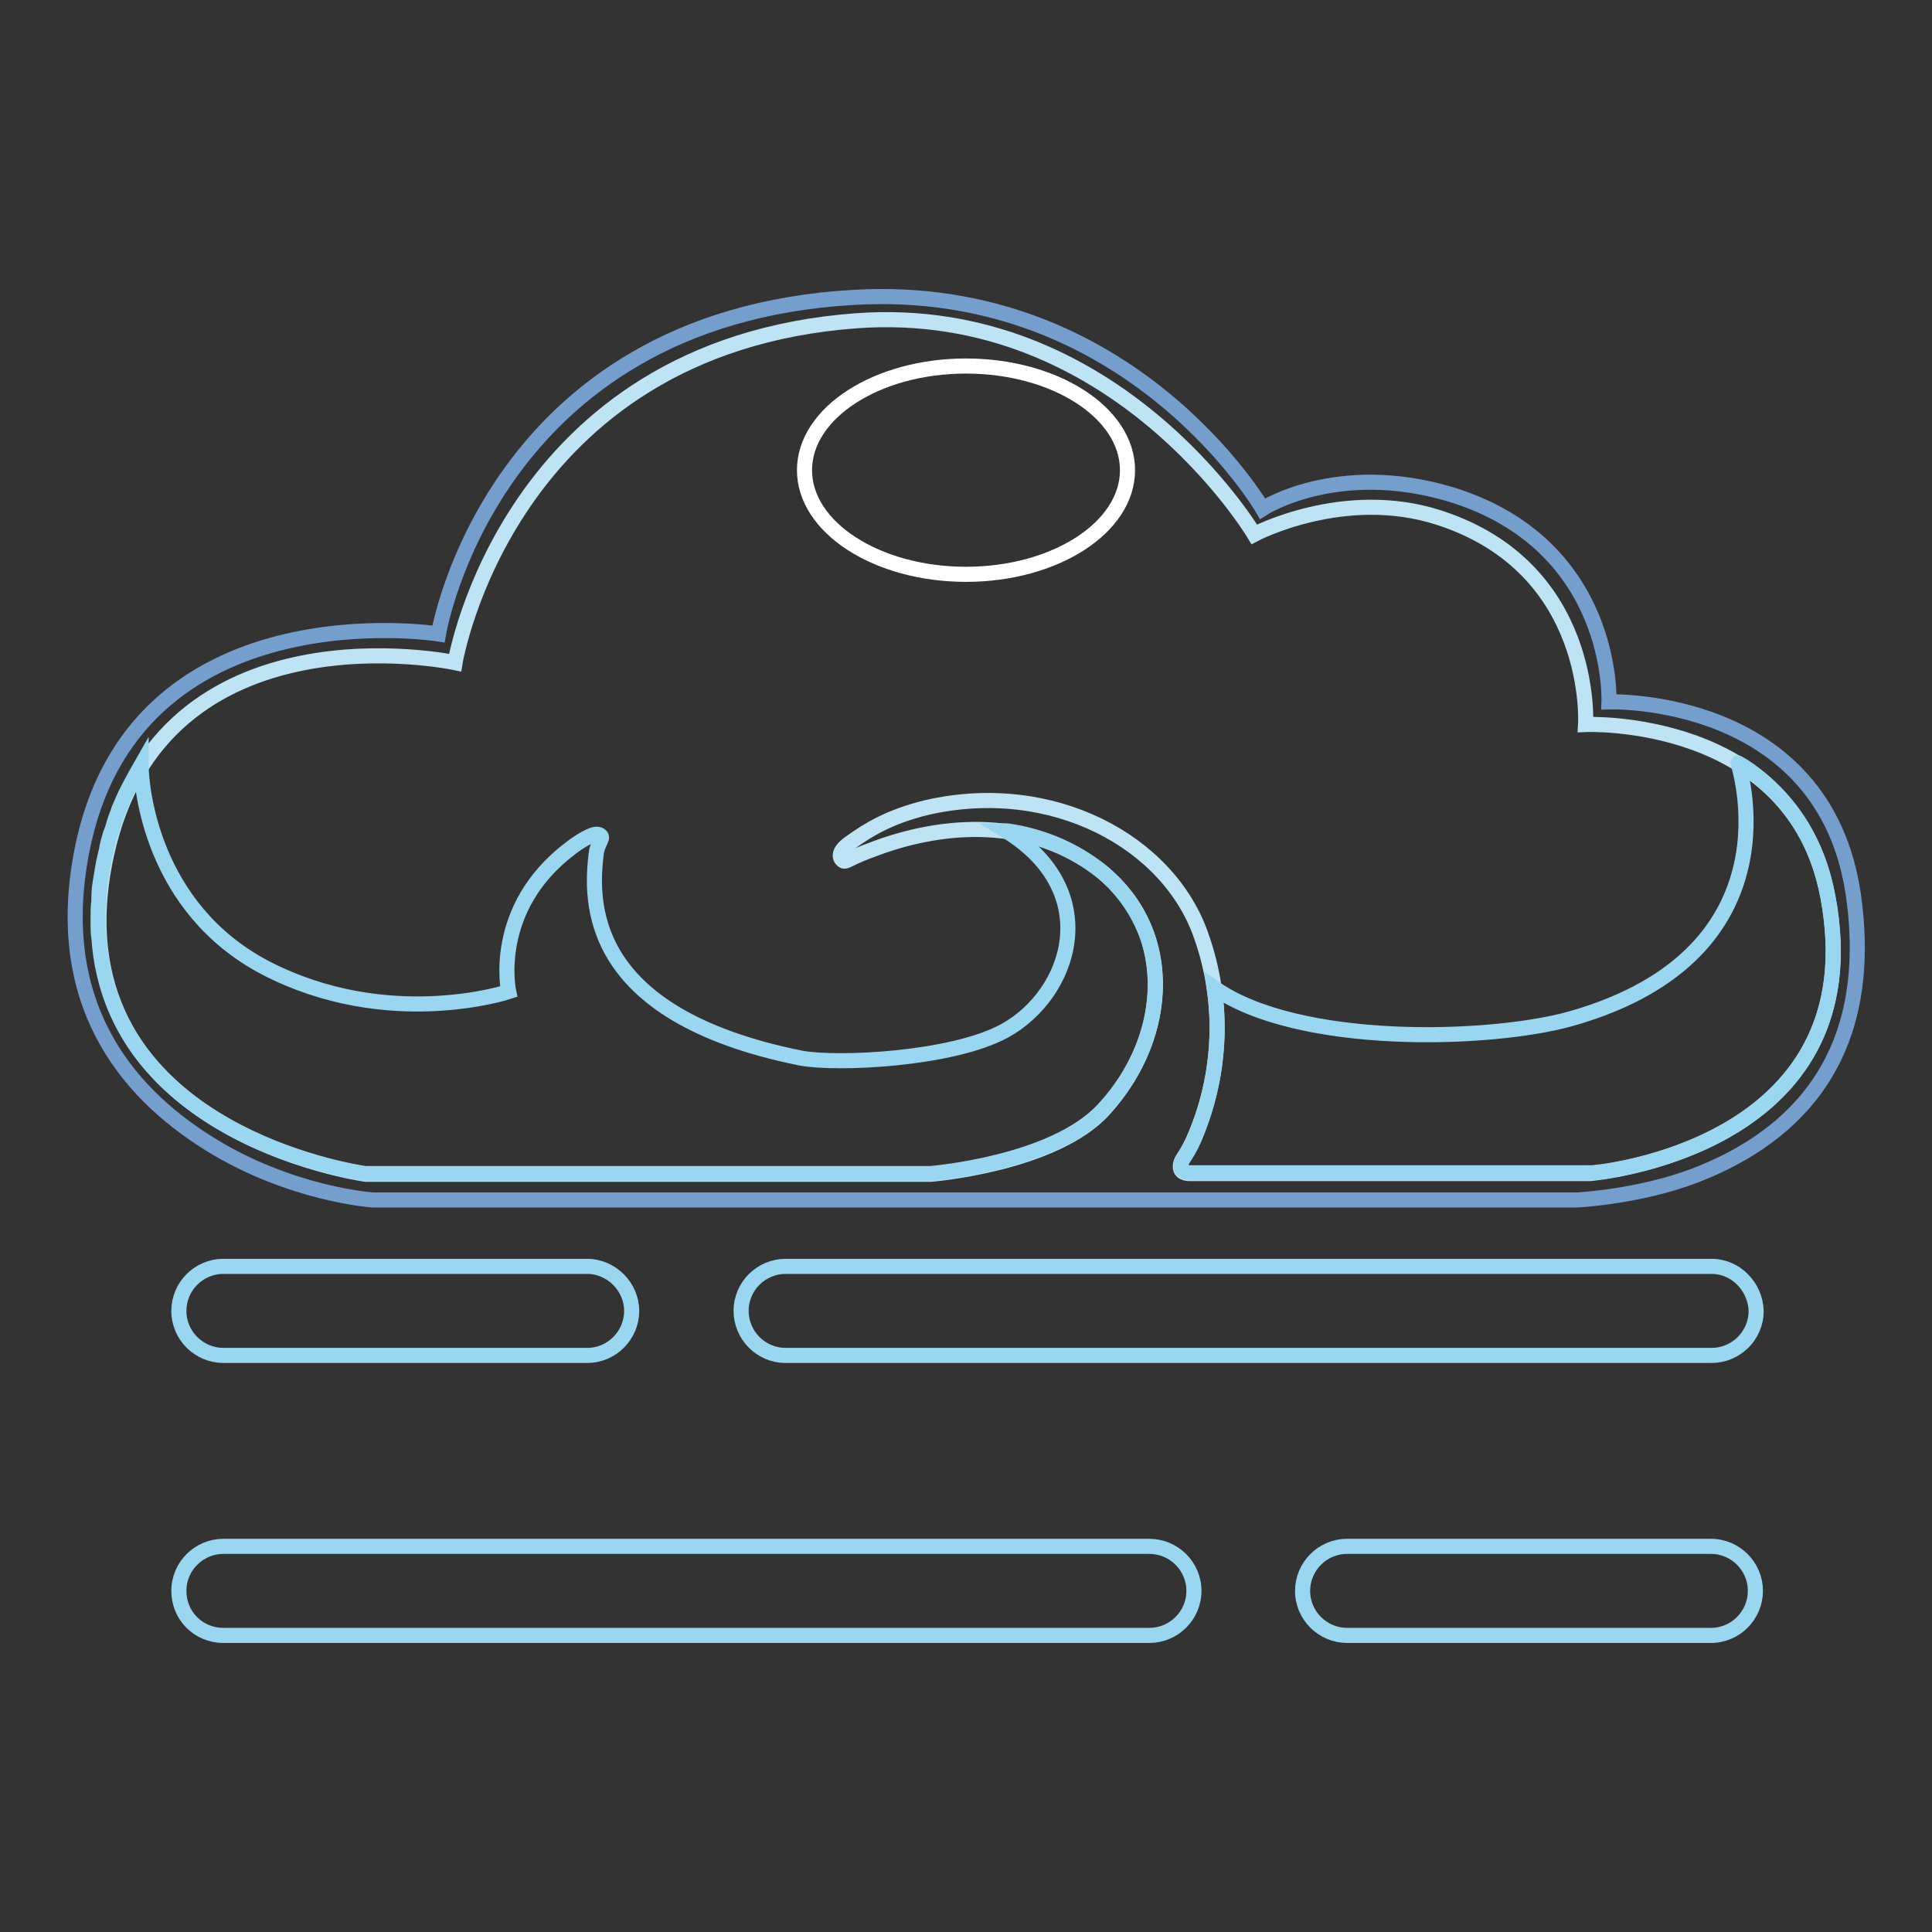
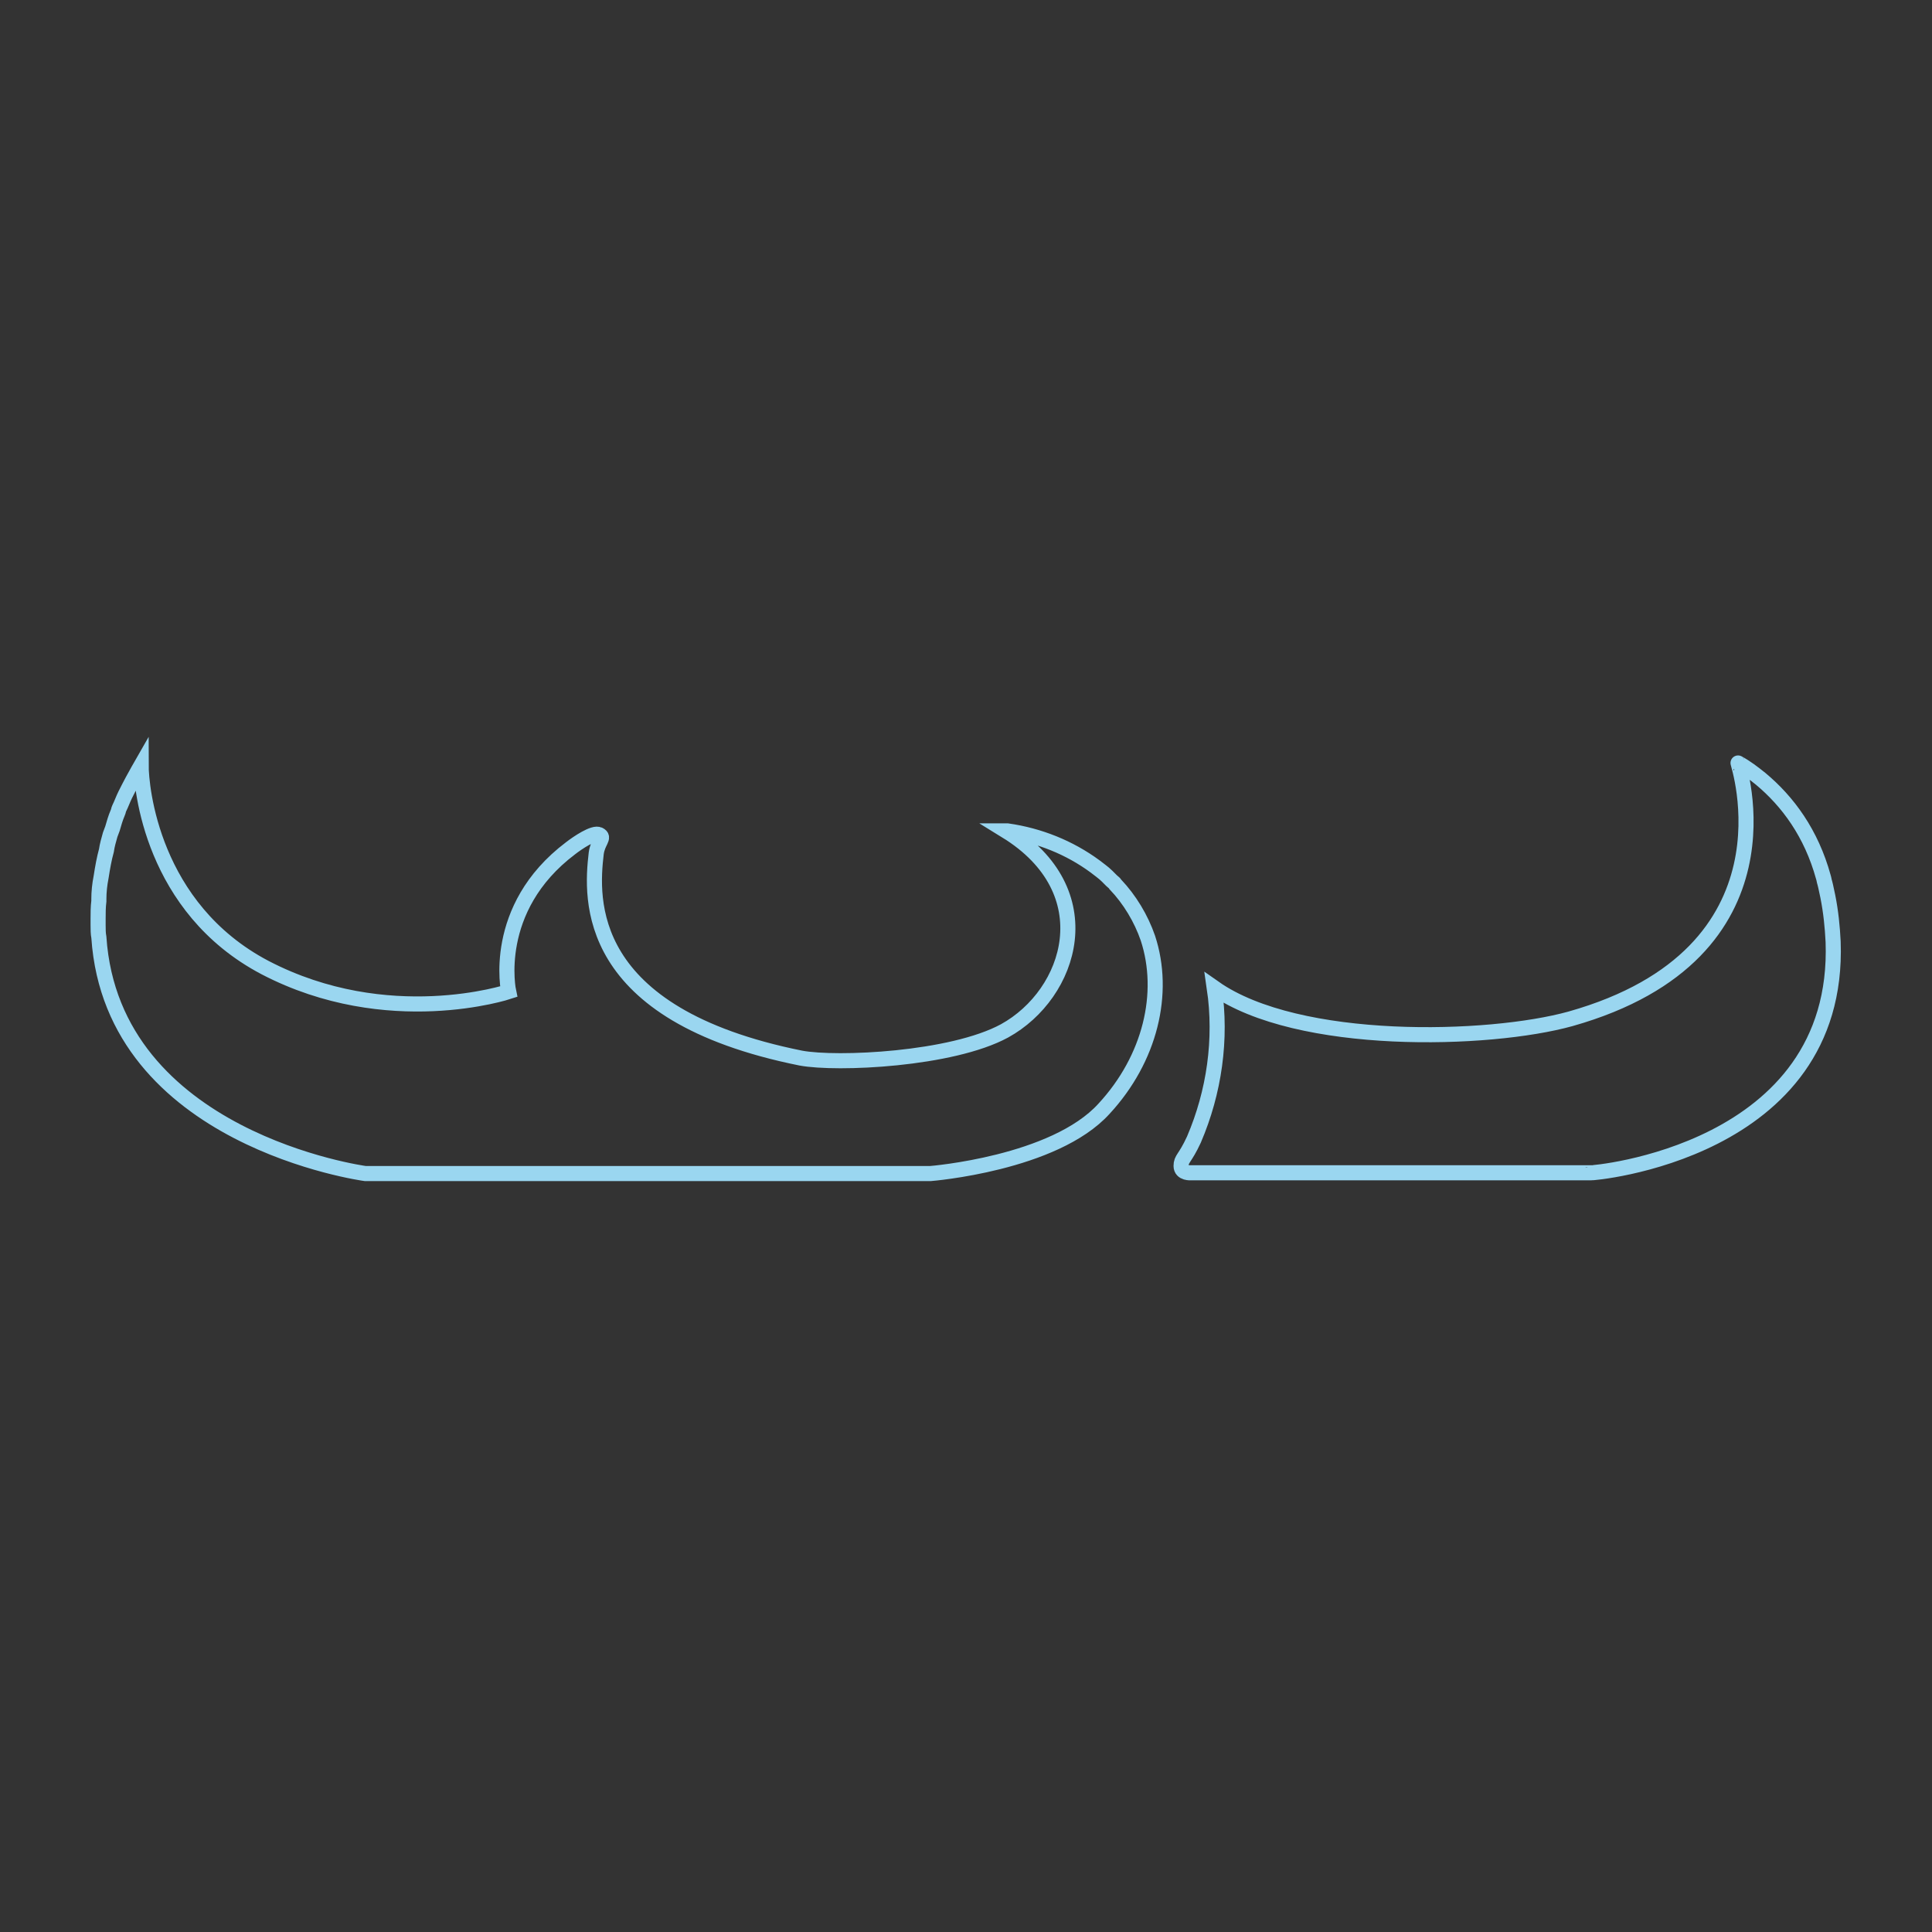
<svg xmlns="http://www.w3.org/2000/svg" version="1.1" x="0px" y="0px" viewBox="0 0 256 256" enable-background="new 0 0 256 256" xml:space="preserve">
  <rect x="0" y="0" width="256" height="256" fill="#333333" stroke="none" />
  <g>
-     <path stroke-width="2" fill-opacity="0" stroke="#759ecc" d="M58.1,84c0,0-40.6-6.4-47.3,29c-3.7,19.5,5.4,31.4,17,38.6c10.8,6.7,21.6,7.4,21.6,7.4H209 c0,0,8.1-0.4,15.5-3.2c11.5-4.4,24.3-14.1,21.1-37.1C241.8,92,213.2,93,213.2,93s0.9-20.8-21-27.5c-15.1-4.5-24.9,1.9-24.9,1.9 s-17.5-30.1-54.1-28C65,42.1,58.1,84,58.1,84z" />
-     <path stroke-width="2" fill-opacity="0" stroke="#bee3f4" d="M242.2,118.8c-4.5-24-32.1-22.8-32.1-22.8s1.3-20.7-19.4-27.4c-12.6-4.1-24.5,2.2-24.5,2.2 S147.9,40,113.5,42.5c-46.3,3.4-53.2,45.3-53.2,45.3s-38.9-8.3-46.2,25.5c-7.9,36.6,34.4,42.3,34.4,42.3h74.8c0,0,16.4-1.3,23-8.6 c9-9.9,9.5-24.3-1.1-32.1c-9.6-7-21.2-5.5-29.4-2.4c-3.3,1.2-3.6,1.7-4,1.6c-0.3-0.1-1.2-1,0.8-2.4c2.5-1.8,5.3-3.5,10.2-4.7 c16.6-3.8,32.1,4.5,36.4,17.1c3.1,8.8,2.7,18.5-1.1,27c-1.2,2.6-1.7,2.5-1.7,3.5c0,1,1.3,0.9,1.3,0.9h53 C210.7,155.5,248.5,152.4,242.2,118.8L242.2,118.8z" />
    <path stroke-width="2" fill-opacity="0" stroke="#9ad6f0" d="M123.3,155.5c0,0,16.4-1.3,23-8.6c6.1-6.6,8.2-15.3,5.8-22.6c-0.9-2.6-2.4-5.1-4.3-7.1 c-0.1-0.2-0.3-0.3-0.5-0.5c-0.2-0.2-0.4-0.4-0.6-0.6c-0.5-0.5-1.1-0.9-1.6-1.3c-3.4-2.5-7.4-4.1-11.6-4.7h-0.2 c13,8,8.7,21.6-0.2,26.5c-7,3.8-22.2,4.5-27,3.6c-28.8-5.8-27.8-21.1-27.1-27.1c0.2-1.6,1.2-2.1,0.4-2.5c-0.7-0.4-2.9,1.1-3.8,1.8 c-10.6,8-8.2,19-8.2,19s-16,5.3-32.3-3.2c-15-7.9-16.4-23.9-16.4-26.8l-0.4,0.7c-0.4,0.7-1,1.8-1.7,3.2c-0.3,0.6-0.5,1.2-0.8,1.8 c-0.1,0.2-0.1,0.4-0.2,0.6c-0.3,0.7-0.5,1.4-0.7,2.1c-0.1,0.3-0.2,0.5-0.3,0.8c-0.2,0.7-0.4,1.4-0.5,2.1c-0.3,1.1-0.5,2.2-0.7,3.5 c-0.2,1-0.3,2-0.3,2.9c0,0.1,0,0.2,0,0.3c-0.1,0.8-0.1,1.6-0.1,2.3v0.9c0,0.5,0,1.1,0.1,1.6c1.8,26.8,35.3,31.3,35.3,31.3H123.3z  M242.9,124.8c-0.1-2-0.3-4-0.7-6c-0.1-0.5-0.2-0.9-0.3-1.4l-0.1-0.4c-0.1-0.3-0.1-0.5-0.2-0.8c-1.6-5.8-4.7-10-8.3-13 c-1-0.8-1.9-1.5-3-2.1c-0.1-0.1,8.6,25.2-22.2,33.9c-10.8,3-36.1,3.7-47.2-4.1c1,6.8,0,13.8-2.7,20.1c-1.2,2.6-1.7,2.5-1.7,3.5 c0,1,1.3,0.9,1.3,0.9h53C210.7,155.5,243.9,152.8,242.9,124.8L242.9,124.8z" />
-     <path stroke-width="2" fill-opacity="0" stroke="#ffffff" d="M106.6,62.3c0,7.6,9.6,13.8,21.4,13.8c11.8,0,21.4-6.2,21.4-13.8l0,0c0-7.6-9.6-13.8-21.4-13.8 C116.2,48.5,106.6,54.7,106.6,62.3L106.6,62.3z" />
-     <path stroke-width="2" fill-opacity="0" stroke="#9ad6f0" d="M83.7,173.7c0,3.2-2.6,5.9-5.9,5.9c0,0,0,0,0,0H29.6c-3.2,0-5.9-2.6-5.9-5.9c0,0,0,0,0,0 c0-3.2,2.6-5.9,5.9-5.9l0,0h48.2C81,167.8,83.7,170.5,83.7,173.7L83.7,173.7z M226.8,167.8H104.1c-3.2,0-5.9,2.6-5.9,5.9 c0,3.2,2.6,5.9,5.9,5.9h122.7c3.2,0,5.9-2.6,5.9-5.9C232.6,170.5,230,167.8,226.8,167.8L226.8,167.8z M232.6,210.8 c0,3.2-2.6,5.9-5.9,5.9c0,0,0,0,0,0h-48.2c-3.2,0-5.9-2.6-5.9-5.9l0,0c0-3.2,2.6-5.9,5.9-5.9l0,0h48.2 C230,204.9,232.6,207.6,232.6,210.8z M152.3,204.9H29.6c-3.2,0-5.9,2.6-5.9,5.9s2.6,5.9,5.9,5.9h122.7c3.2,0,5.9-2.6,5.9-5.9 S155.5,204.9,152.3,204.9z" />
  </g>
</svg>